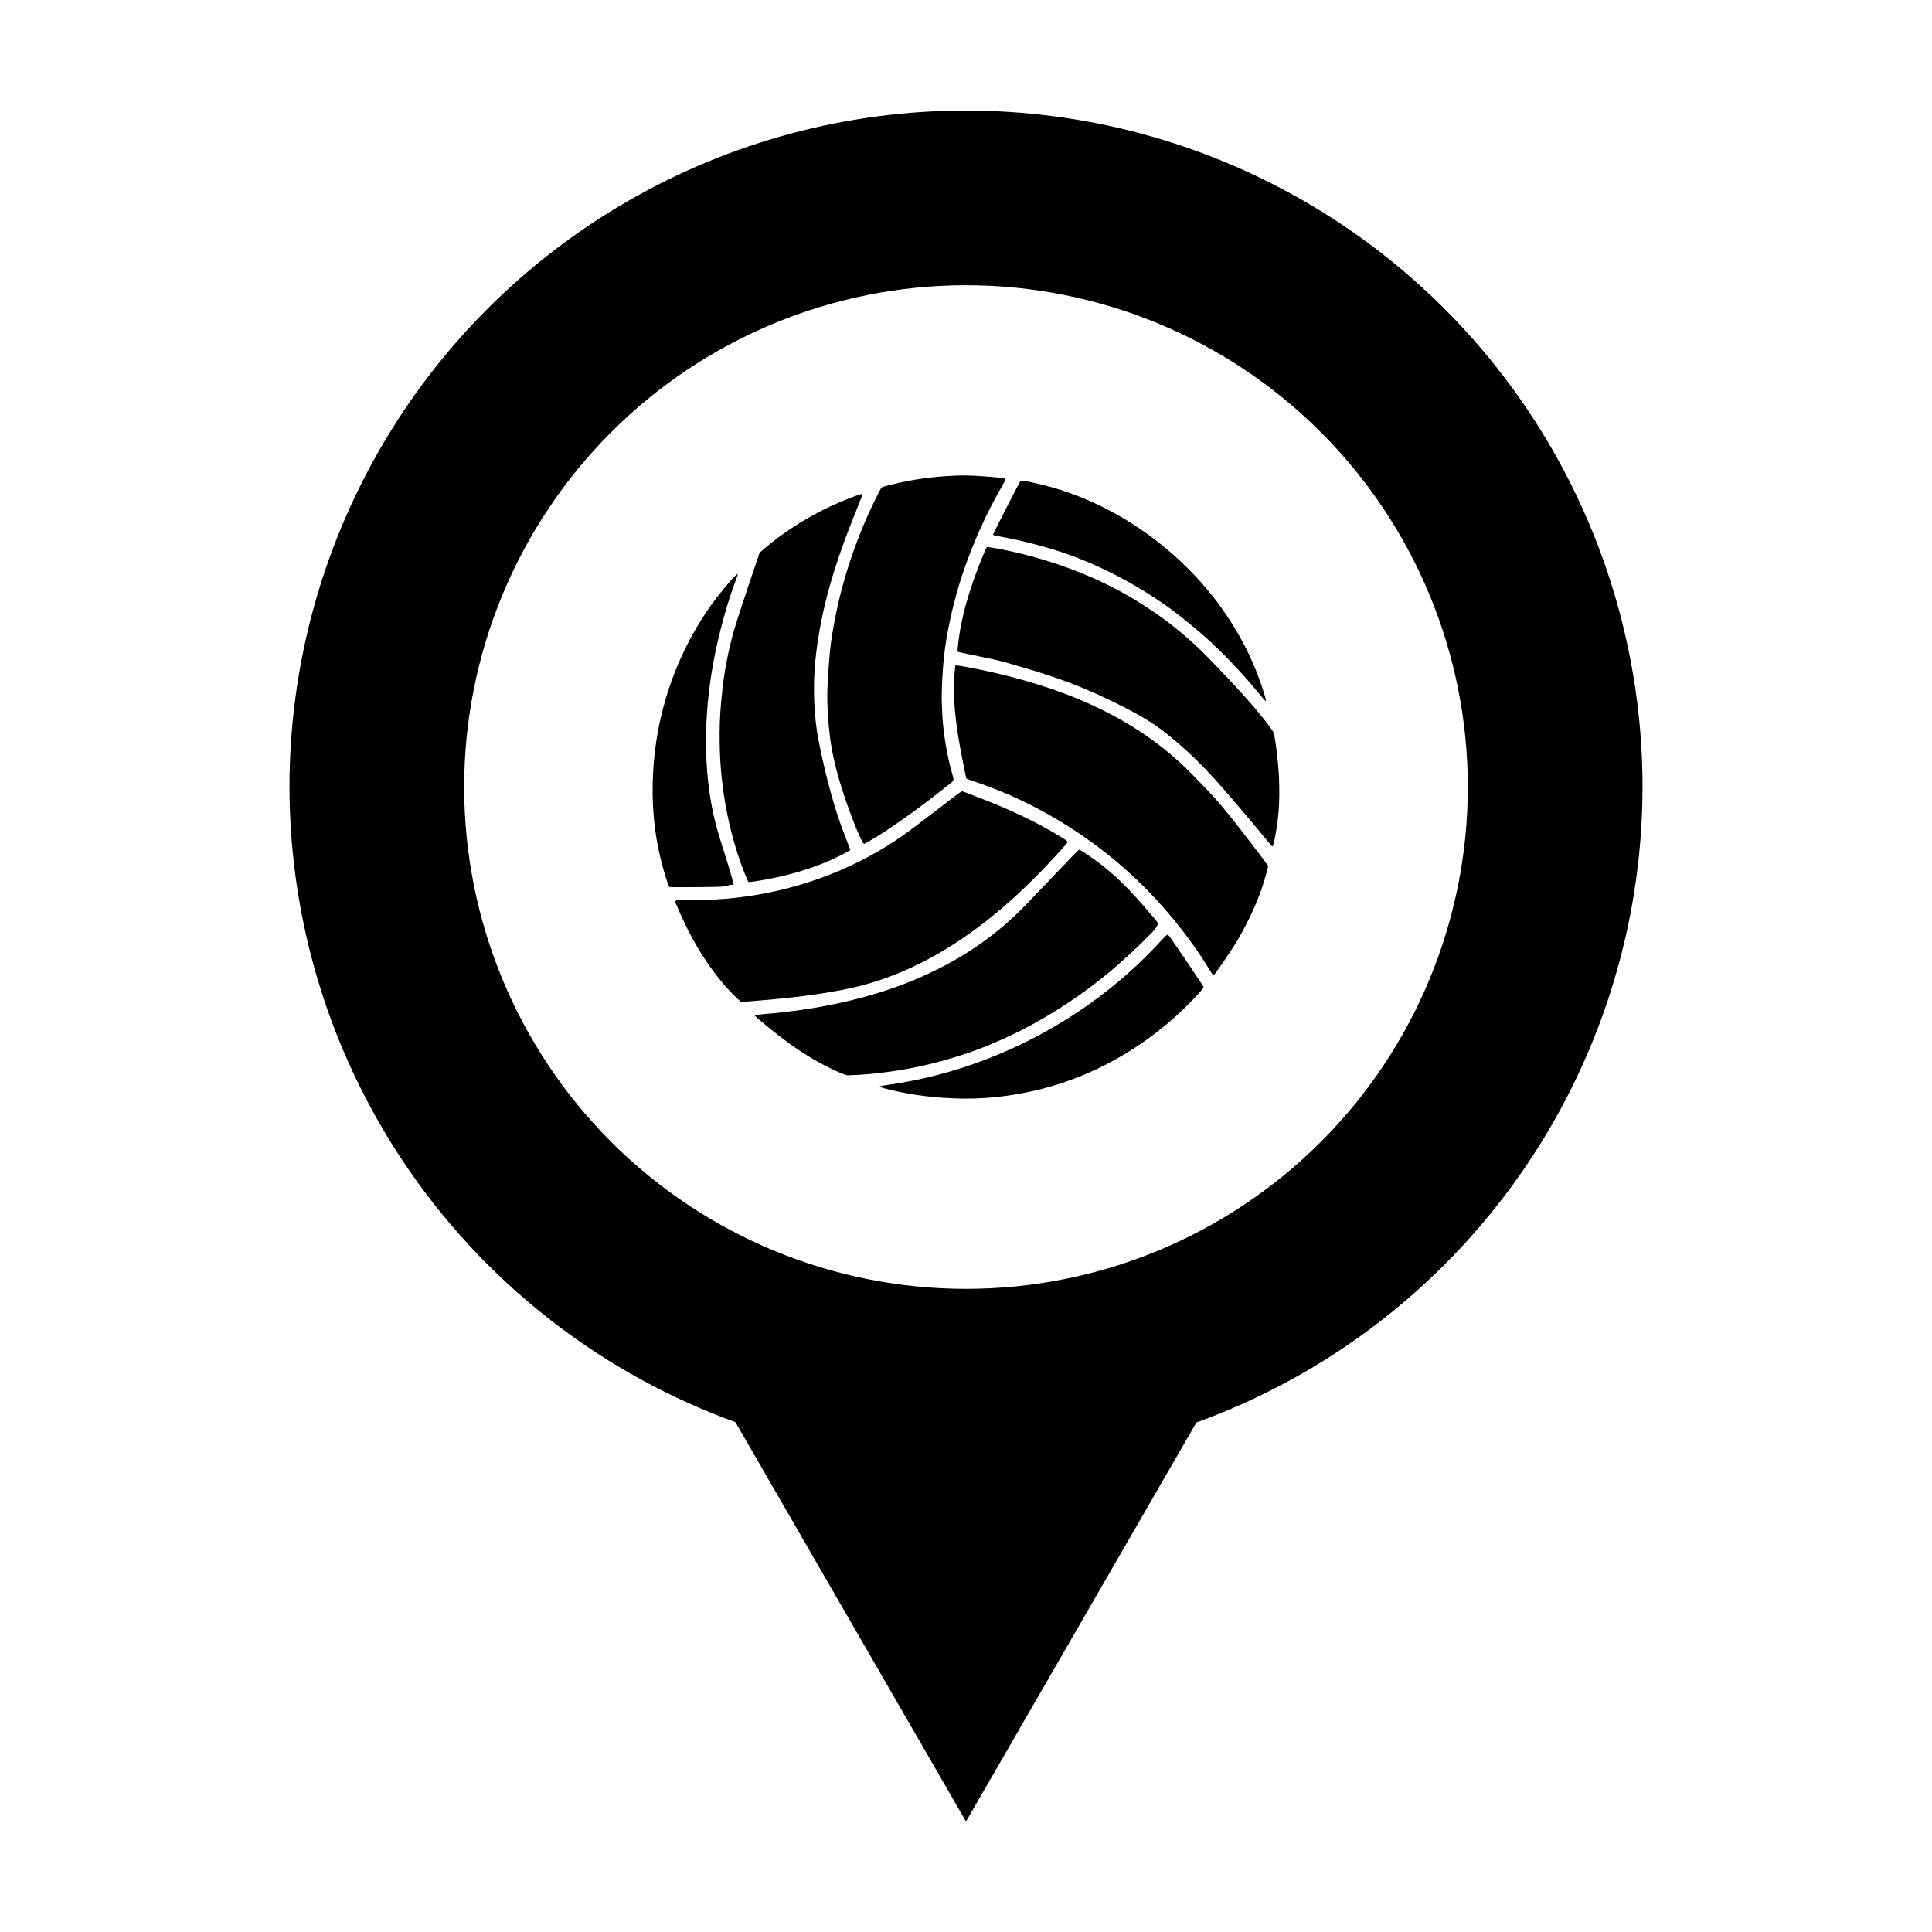
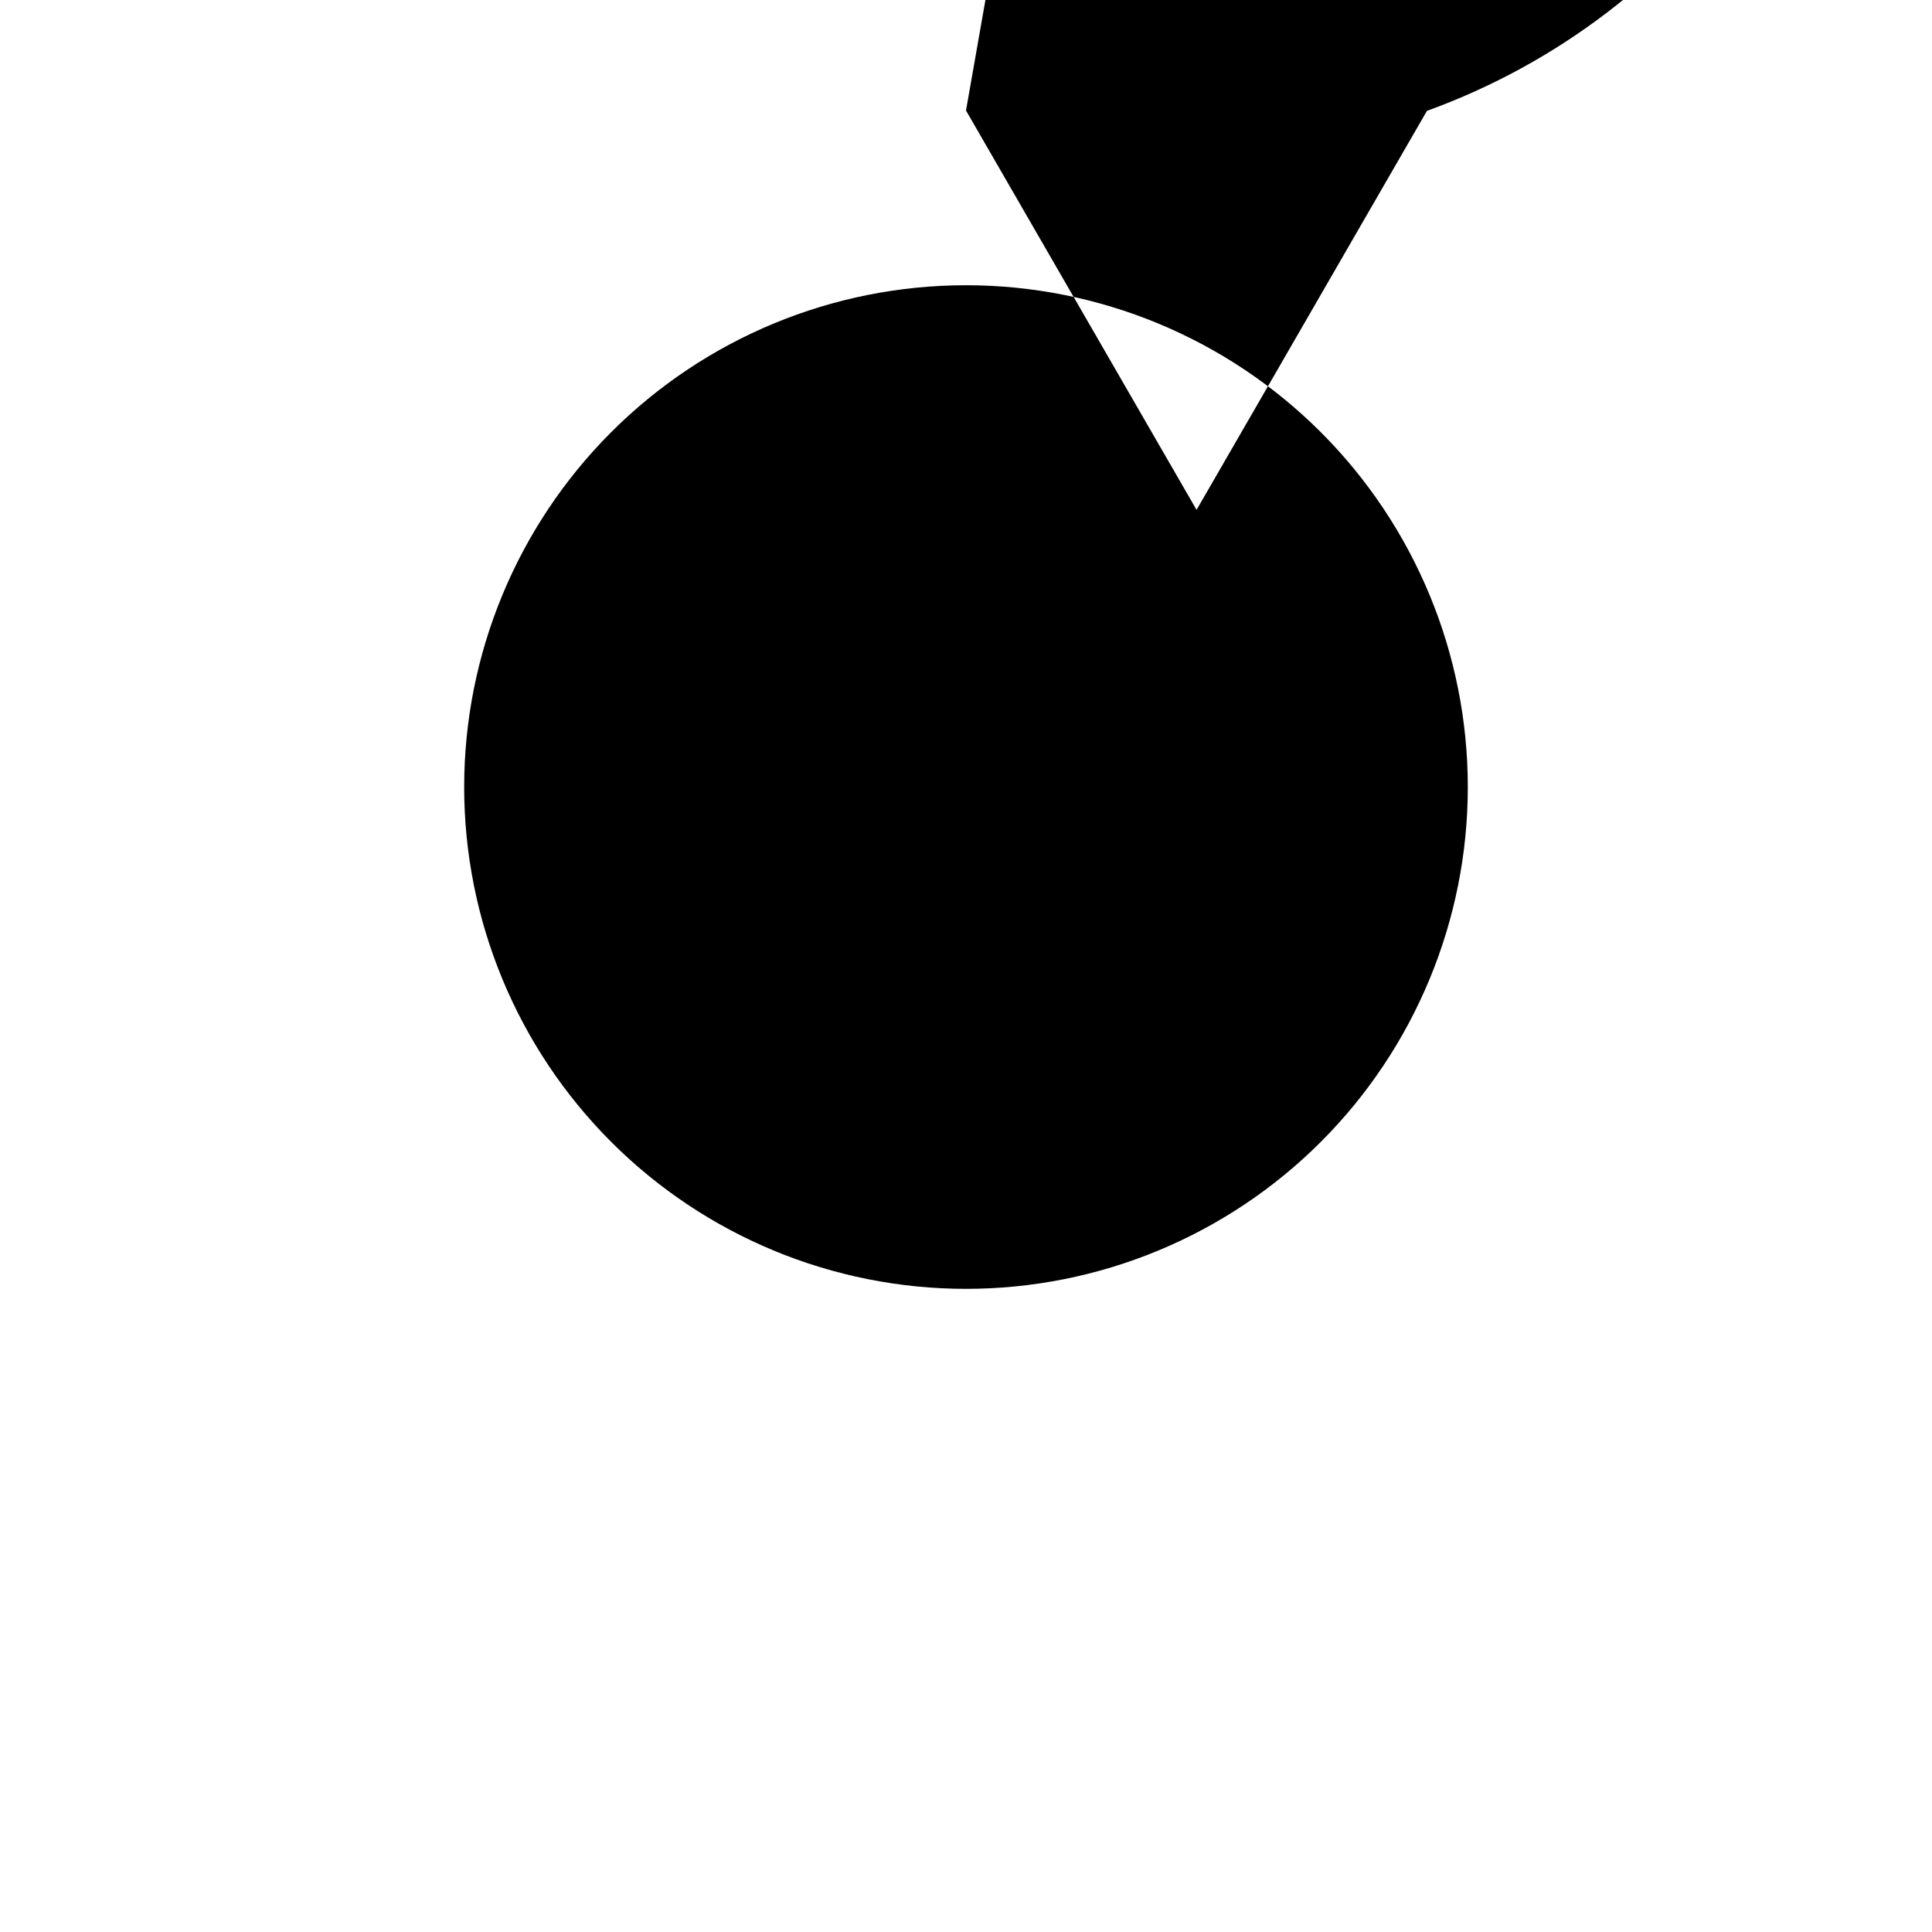
<svg xmlns="http://www.w3.org/2000/svg" fill="#000000" width="800px" height="800px" version="1.1" viewBox="144 144 512 512">
  <g>
-     <path d="m400 173.29c-31.473 0-62.391 8.285-89.645 24.02-27.254 15.734-49.887 38.367-65.621 65.625-15.738 27.254-24.02 58.172-24.02 89.641 0.047 36.793 11.414 72.676 32.559 102.79 21.141 30.109 51.035 52.984 85.625 65.523l61.102 105.83 61.051-105.74c34.613-12.535 64.527-35.426 85.68-65.551 21.152-30.129 32.52-66.039 32.555-102.85 0-31.473-8.285-62.387-24.02-89.645-15.738-27.254-38.371-49.887-65.625-65.621-27.254-15.734-58.172-24.02-89.641-24.02zm0 46.301c35.27 0 69.094 14.012 94.035 38.949 24.938 24.941 38.949 58.766 38.949 94.035 0 35.27-14.012 69.098-38.949 94.035-24.941 24.941-58.766 38.949-94.035 38.949s-69.098-14.008-94.035-38.949c-24.941-24.938-38.953-58.766-38.953-94.035 0-35.27 14.012-69.094 38.953-94.035 24.938-24.941 58.766-38.949 94.035-38.949z" />
+     <path d="m400 173.29l61.102 105.83 61.051-105.74c34.613-12.535 64.527-35.426 85.68-65.551 21.152-30.129 32.52-66.039 32.555-102.85 0-31.473-8.285-62.387-24.02-89.645-15.738-27.254-38.371-49.887-65.625-65.621-27.254-15.734-58.172-24.02-89.641-24.02zm0 46.301c35.27 0 69.094 14.012 94.035 38.949 24.938 24.941 38.949 58.766 38.949 94.035 0 35.27-14.012 69.098-38.949 94.035-24.941 24.941-58.766 38.949-94.035 38.949s-69.098-14.008-94.035-38.949c-24.941-24.938-38.953-58.766-38.953-94.035 0-35.27 14.012-69.094 38.953-94.035 24.938-24.941 58.766-38.949 94.035-38.949z" />
    <path d="m483.02 355.38c0.062-3.945-0.113-7.418-0.578-11.398-0.266-2.281-0.73-5.348-0.871-5.769-0.051-0.148-0.617-0.984-1.262-1.852-3.227-4.356-8.121-9.84-16.227-18.172-7.719-7.934-17.152-14.676-27.551-19.68-8.773-4.223-19.031-7.504-29.039-9.285-1.551-0.277-1.852-0.305-1.988-0.18-0.223 0.203-1.523 3.344-2.762 6.68-2.106 5.676-3.453 10.457-4.312 15.316-0.414 2.332-0.766 5.566-0.621 5.676 0.062 0.047 1.023 0.289 2.606 0.602 9.633 1.91 9.758 2.152 12.68 2.984 11.77 3.344 18.789 6.043 28.426 10.926 6.59 3.34 9.875 5.539 15.168 10.148 6.098 5.312 10.645 10.316 23.695 26.082 0.586 0.707 0.781 0.879 0.895 0.777 0.195-0.168 0.73-2.711 1.102-5.219 0.379-2.562 0.594-5.156 0.633-7.637z" />
    <path d="m478.07 370.74c-1.117-1.453-2.961-3.859-4.098-5.348-4.312-5.637-7.75-9.738-10.43-12.445-0.695-0.703-1.973-2.023-2.84-2.938-13.398-14.098-31.625-23.25-56.812-28.52-2.781-0.582-6.535-1.242-6.668-1.172-0.145 0.074-0.441 4.238-0.445 6.191 0 4.797 0.703 10.785 2.148 18.121 1.152 5.867 1.105 5.656 1.34 5.781 0.121 0.066 1.281 0.477 2.578 0.914 14.91 5.043 29.445 13.766 41.352 24.82 7.414 6.883 14.605 15.586 19.797 23.973 1.473 2.375 1.488 2.394 1.668 2.301 0.281-0.152 3.988-5.519 5.629-8.164 2.828-4.551 5.508-10.16 7.117-14.883 0.562-1.652 1.602-5.262 1.66-5.769 0.02-0.141-0.723-1.203-2.004-2.867z" />
-     <path d="m479.23 328.51c-0.152-0.547-0.566-1.836-0.914-2.867-3.856-11.395-10.547-22.035-19.453-30.945-10.348-10.348-23.047-17.902-36.359-21.629-3.484-0.977-7.805-1.863-8.047-1.652-0.188 0.16-7.258 13.98-7.277 14.219-0.02 0.203 0.219 0.266 2.75 0.727 6.617 1.211 14.645 3.473 19.953 5.617 0.969 0.391 2.008 0.809 2.312 0.926 1.227 0.473 5.734 2.59 7.883 3.707 4.598 2.387 9.934 5.676 13.762 8.473 3.727 2.723 8.77 6.883 11.32 9.336 0.465 0.449 1.418 1.363 2.113 2.035 3.09 2.977 7.305 7.57 10.148 11.059 0.973 1.195 1.836 2.191 1.918 2.219 0.219 0.07 0.199-0.125-0.109-1.227z" />
    <path d="m458.88 399.38c-2.258-3.305-4.328-6.34-4.602-6.742-0.477-0.707-0.668-0.883-0.992-0.906-0.086 0-0.977 0.883-1.98 1.977-18.457 20.102-44.66 33.902-71.625 37.73-1.293 0.18-2.398 0.379-2.461 0.43-0.168 0.145 0.293 0.332 1.695 0.684 5.082 1.27 9.355 1.949 14.781 2.352 7.988 0.594 15.32 0.086 23.297-1.613 16.156-3.441 31.199-11.945 43.137-24.391 1.883-1.961 2.793-3.016 2.82-3.266 0.02-0.16-1.352-2.266-4.078-6.254z" />
    <path d="m447.82 384.94c-4.188-4.856-7.168-7.859-10.73-10.805-2.481-2.047-6.82-5.055-7.156-4.957-0.086 0.023-2.996 3.016-6.461 6.644-3.469 3.629-6.805 7.117-7.418 7.758-8.523 8.895-18.473 15.523-30.828 20.535-11.023 4.473-24.586 7.488-38.758 8.621-1.781 0.141-2.422 0.238-2.453 0.348-0.074 0.281 6.394 5.504 9.785 7.894 3.156 2.223 5.856 3.879 8.875 5.445 2.379 1.234 5.316 2.504 5.875 2.543 0.227 0 1.582-0.055 3.012-0.125 7.414-0.457 15.18-1.762 22.359-3.766 2.391-0.668 3.074-0.879 6.438-1.973 0.734-0.242 2.543-0.906 4.019-1.48 11.91-4.629 23.793-11.75 34.203-20.5 2.09-1.754 6.262-5.562 8.039-7.332 0.707-0.703 1.77-1.762 2.359-2.352 0.68-0.68 1.238-1.363 1.527-1.863 0.25-0.434 0.457-0.832 0.461-0.883 0-0.055-1.414-1.742-3.148-3.754z" />
    <path d="m425.34 365.92c-6.019-3.731-13.148-7.176-21.375-10.328-1.516-0.582-3.215-1.238-3.773-1.465-0.562-0.227-1.117-0.414-1.238-0.426-0.121 0-0.805 0.438-1.523 0.992-0.715 0.555-2.699 2.078-4.41 3.383-1.711 1.305-3.953 3.019-4.981 3.809-4.379 3.356-7.422 5.441-10.977 7.519-13.148 7.695-28.379 12.199-43.934 12.996-2.137 0.109-5.523 0.141-8.316 0.082-1.145-0.023-1.379 0-1.633 0.191l-0.297 0.223 0.953 2.223c4.047 9.422 9.297 17.434 15.203 23.172 0.691 0.672 1.34 1.23 1.438 1.238 0.273 0 5.602-0.43 9.621-0.816 7.176-0.688 13.676-1.637 19.047-2.785 17.105-3.664 33.656-13.656 49.875-30.117 3.301-3.352 7.922-8.414 7.945-8.711 0-0.113-0.578-0.543-1.625-1.191z" />
    <path d="m409.98 270.74c-0.82-0.223-8.074-0.75-10.145-0.742-6.746 0.031-13.422 0.871-19.996 2.519-1.555 0.391-2.156 0.59-2.285 0.762-0.094 0.129-0.59 1.066-1.105 2.09-5.363 10.676-9.238 22.145-11.348 33.551-0.906 4.91-1.117 6.578-1.52 12.184-0.414 5.766-0.441 8.301-0.125 13.035 0.449 6.762 1.477 12.004 3.762 19.191 2.137 6.723 5.191 14.27 5.797 14.312 0.141 0.016 3.566-2.019 5.199-3.082 4.309-2.805 10.414-7.223 14.77-10.691 0.996-0.793 2.227-1.762 2.738-2.156 1.109-0.852 1.133-0.945 0.676-2.473-1.406-4.719-2.559-11.711-2.703-16.445-0.02-0.656-0.059-1.535-0.086-1.953-0.184-2.891 0.188-10.152 0.734-14.324 0.832-6.34 2.481-13.5 4.594-19.961 2.602-7.941 6.465-16.598 10.516-23.562 0.574-0.984 1.039-1.867 1.035-1.961 0-0.102-0.203-0.219-0.508-0.301z" />
    <path d="m368.58 367.24c-2.195-5.613-3.473-9.543-5.082-15.66-1.082-4.106-2.586-11.051-2.988-13.785-0.992-6.758-1.059-14.055-0.188-20.957 1.504-11.945 4.652-23.012 10.922-38.371 0.879-2.156 1.367-3.481 1.305-3.555-0.184-0.215-5.289 1.77-8.734 3.394-6.199 2.926-12.676 7.09-17.293 11.117l-1.238 1.078-2.977 8.844c-3.742 11.117-4.547 13.898-5.652 19.527-0.727 3.699-1.105 6.406-1.504 10.766-0.395 4.316-0.492 6.977-0.426 11.473 0.156 10.336 1.914 20.73 5.129 30.301 0.785 2.336 2.336 6.266 2.508 6.344 0.066 0.031 0.973-0.07 2.012-0.23 7.269-1.117 14.488-3.176 20.07-5.723 2.078-0.949 4.894-2.422 4.906-2.57 0-0.016-0.344-0.91-0.77-1.996z" />
    <path d="m337.88 376.3c-0.293-1.07-1.133-3.832-1.859-6.133-1.773-5.613-2.227-7.172-2.789-9.625-2.773-12.098-2.848-26.32-0.211-40.812 1.367-7.527 3.695-16.039 6.09-22.293 0.25-0.648 0.414-1.223 0.367-1.277-0.312-0.355-5.496 5.875-8.102 9.734-8.59 12.727-13.555 27.676-14.309 43.078-0.398 8.125 0.25 15.418 2.016 22.652 0.816 3.356 2.062 7.309 2.34 7.438 0.078 0.035 1.48 0.059 3.121 0.051 1.641 0 3.391-0.016 3.887-0.016 2.074 0.016 6.09-0.074 7.137-0.152 0.75-0.055 1.223-0.152 1.426-0.285 0.191-0.129 0.473-0.188 0.773-0.168 0.453 0.031 0.629-0.016 0.641-0.18 0-0.047-0.234-0.953-0.531-2.023z" />
  </g>
</svg>